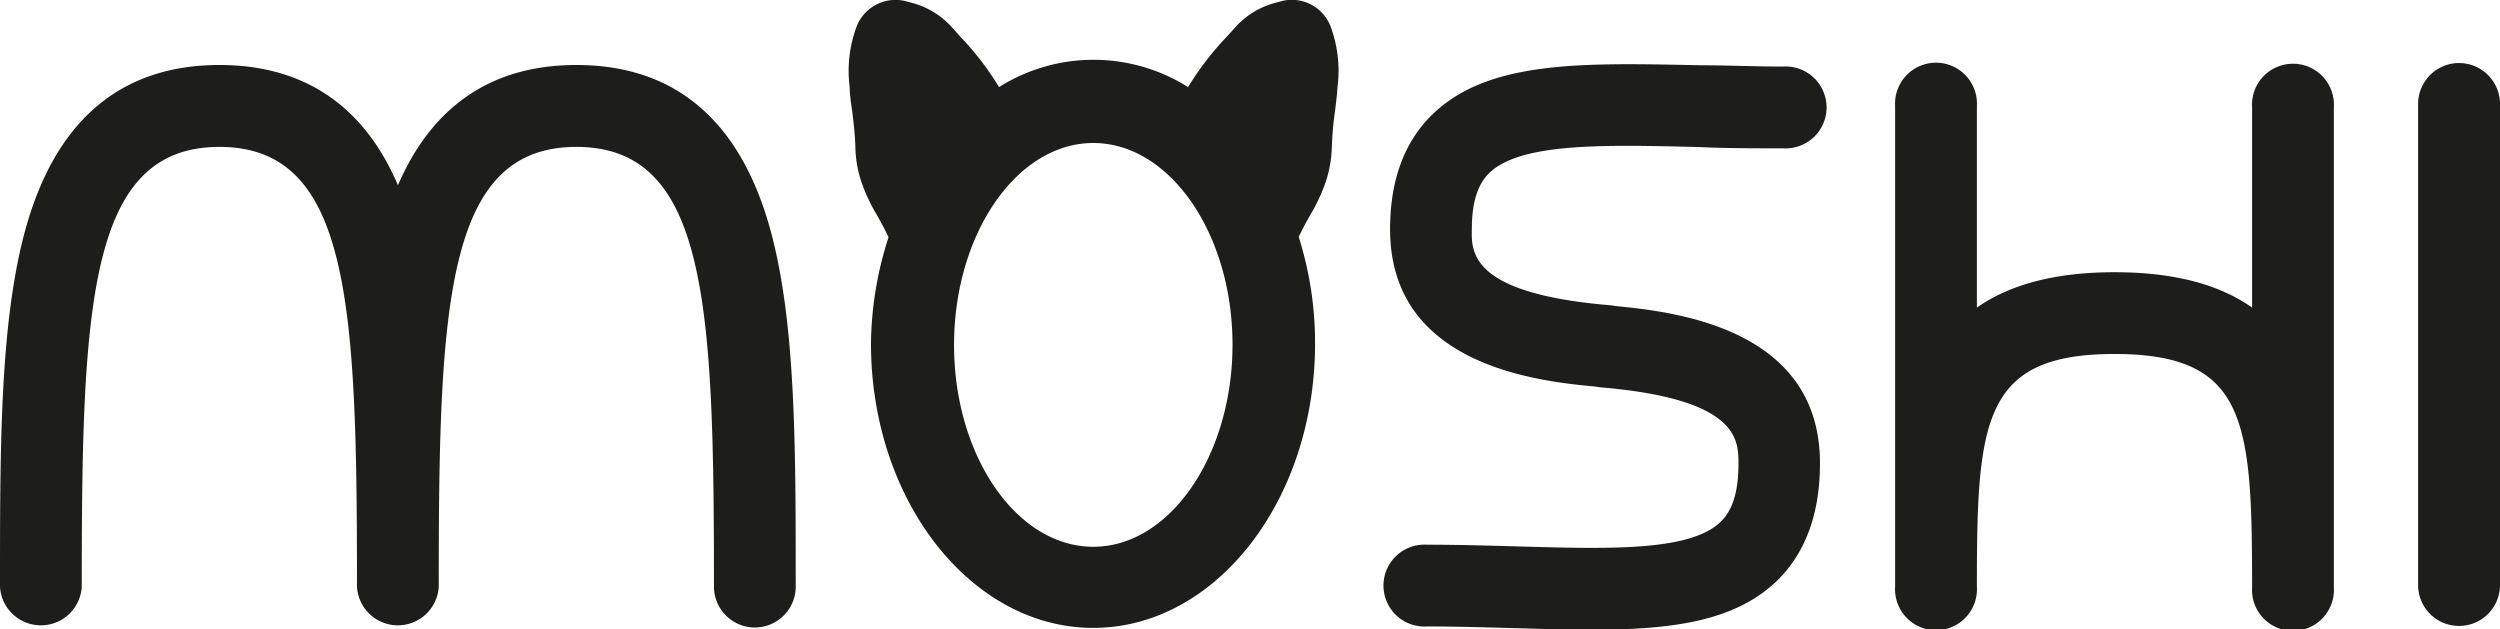
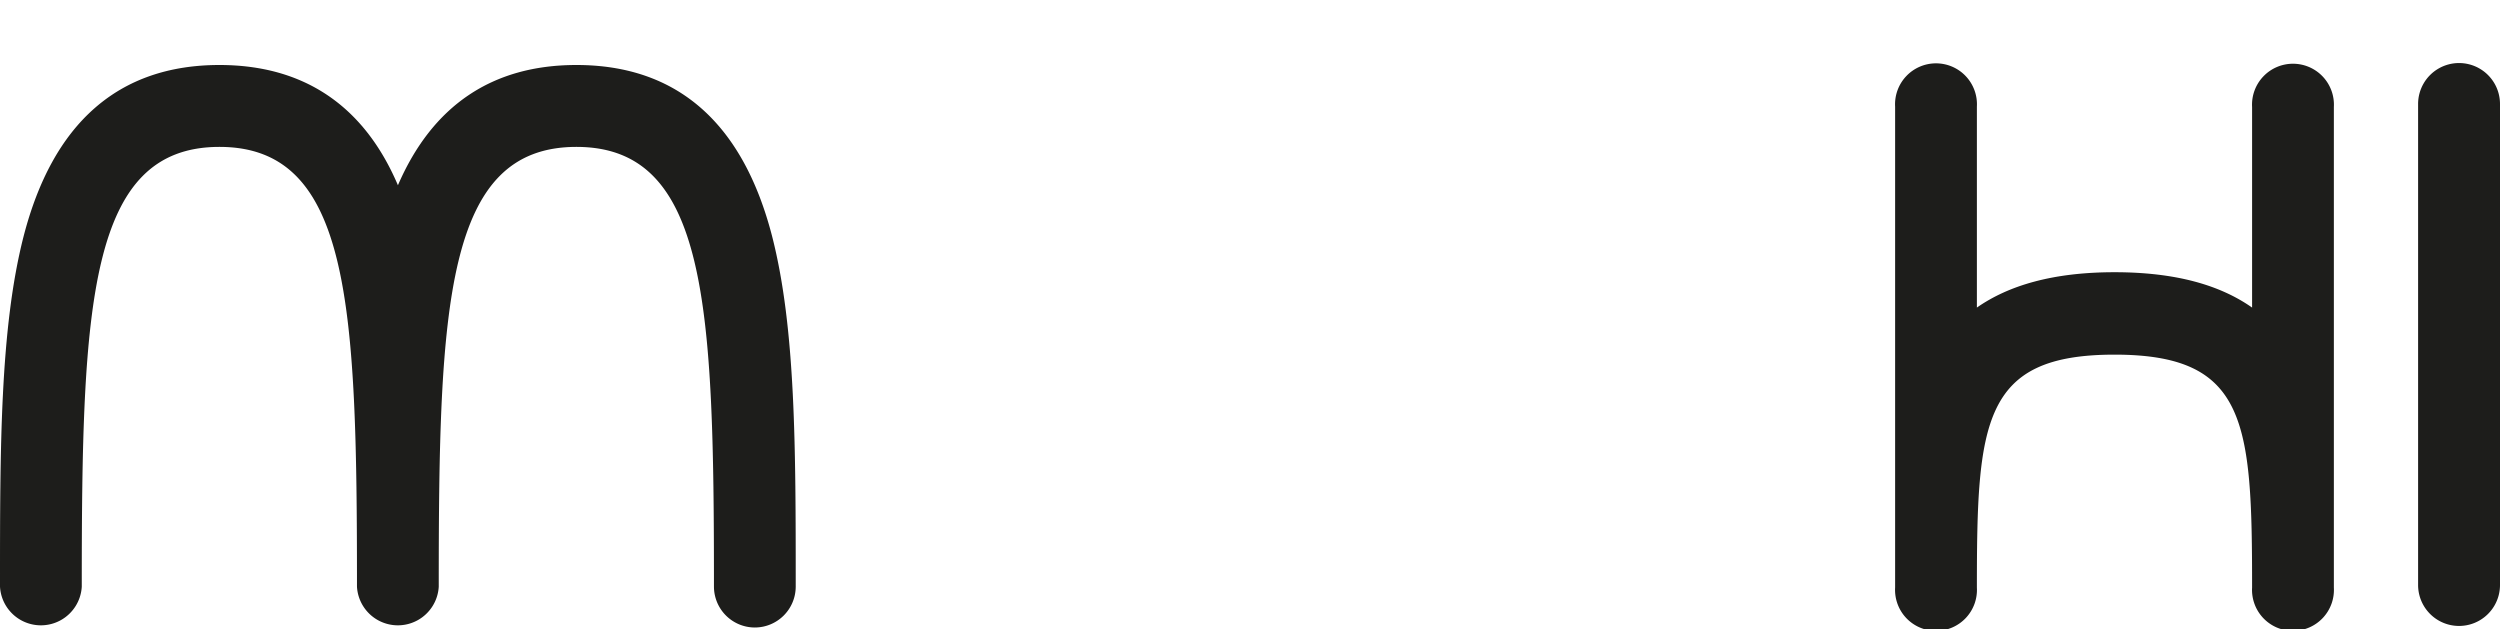
<svg xmlns="http://www.w3.org/2000/svg" viewBox="0 0 192.31 48.4">
  <defs>
    <style>.cls-1{fill:#1d1d1b;}</style>
  </defs>
  <title>logo</title>
  <g id="Capa_2" data-name="Capa 2">
    <g id="Capa_1-2" data-name="Capa 1">
      <path class="cls-1" d="M58.07,48.27a3.15,3.15,0,0,1-3.15-3.14c0-21.61-.49-33.83-10.58-33.83S33.75,23.52,33.75,45.13a3.15,3.15,0,0,1-6.29,0c0-21.61-.49-33.83-10.58-33.83S6.29,23.52,6.29,45.13a3.15,3.15,0,0,1-6.29,0C0,34.48,0,25.28,1.81,18.2,4.06,9.45,9.13,5,16.88,5,23.36,5,28,8.12,30.61,14.25,33.26,8.12,37.86,5,44.34,5,52.09,5,57.15,9.45,59.4,18.2c1.81,7.08,1.81,16.28,1.81,26.93A3.15,3.15,0,0,1,58.07,48.27Z" />
-       <path class="cls-1" d="M123.84,23.48a2.44,2.44,0,0,1,.39.06C129.14,24,140,25.37,140,35.64c0,3.84-1.1,6.86-3.27,9-3.24,3.15-8.06,3.8-14.29,3.8-1.87,0-3.91-.06-5.87-.12h-.07c-2.18-.06-4.44-.13-6.75-.13a3.15,3.15,0,1,1,0-6.29c2.42,0,4.73.07,7,.13,7.14.21,13.28.38,15.62-1.9.92-.89,1.36-2.34,1.36-4.45,0-1.87,0-5-10.67-5.89l-.39-.06c-4.9-.44-15.74-1.83-15.74-12.1,0-3.75,1.09-6.71,3.23-8.8,4.3-4.2,11.51-4,20.63-3.81,2.06,0,4.18.1,6.39.1a3.15,3.15,0,1,1,0,6.29c-2.27,0-4.44,0-6.54-.1-7.34-.18-13.68-.33-16.08,2-.9.87-1.34,2.28-1.34,4.3C113.17,19.45,113.17,22.58,123.84,23.48Z" />
-       <path class="cls-1" d="M179.53,45.2a3.15,3.15,0,1,1-6.29,0v-.05c0-12.74-.4-17.92-10.58-17.92s-10.59,5.18-10.59,17.92a3.15,3.15,0,1,1-6.29,0v-37a3.15,3.15,0,1,1,6.29,0V23.66c2.45-1.71,5.86-2.72,10.59-2.72s8.13,1,10.58,2.72V8.23a3.15,3.15,0,1,1,6.29,0Z" />
+       <path class="cls-1" d="M179.53,45.2a3.15,3.15,0,1,1-6.29,0c0-12.74-.4-17.92-10.58-17.92s-10.59,5.18-10.59,17.92a3.15,3.15,0,1,1-6.29,0v-37a3.15,3.15,0,1,1,6.29,0V23.66c2.45-1.71,5.86-2.72,10.59-2.72s8.13,1,10.58,2.72V8.23a3.15,3.15,0,1,1,6.29,0Z" />
      <path class="cls-1" d="M192.31,45a3.15,3.15,0,0,1-6.3,0v-37a3.15,3.15,0,0,1,6.3,0Z" />
-       <path class="cls-1" d="M102.34,2h0a3.19,3.19,0,0,0-4-1.84,6.28,6.28,0,0,0-3.37,2l-.58.64a22.79,22.79,0,0,0-3,3.9,13.63,13.63,0,0,0-14.54,0,22.35,22.35,0,0,0-3-3.9l-.57-.64a6.32,6.32,0,0,0-3.37-2,3.21,3.21,0,0,0-4,1.84,9.75,9.75,0,0,0-.55,4.69c0,.64.12,1.29.2,1.91.11.9.22,1.84.24,2.76a9,9,0,0,0,.45,2.6,13.39,13.39,0,0,0,1.23,2.62c.21.39.44.79.64,1.19l.23.48A27.3,27.3,0,0,0,67,26.43C67,38.49,74.69,48.3,84.1,48.3s17.06-9.81,17.06-21.87a27,27,0,0,0-1.26-8.21l.24-.48c.2-.4.42-.8.64-1.19A13.39,13.39,0,0,0,102,13.93a9.35,9.35,0,0,0,.45-2.6,25.26,25.26,0,0,1,.24-2.76c.08-.62.16-1.27.2-1.91A9.76,9.76,0,0,0,102.34,2ZM84.1,42.06c-5.9,0-10.71-7-10.71-15.52S78.2,11,84.1,11s10.71,7,10.71,15.51S90,42.06,84.1,42.06Z" />
    </g>
  </g>
</svg>